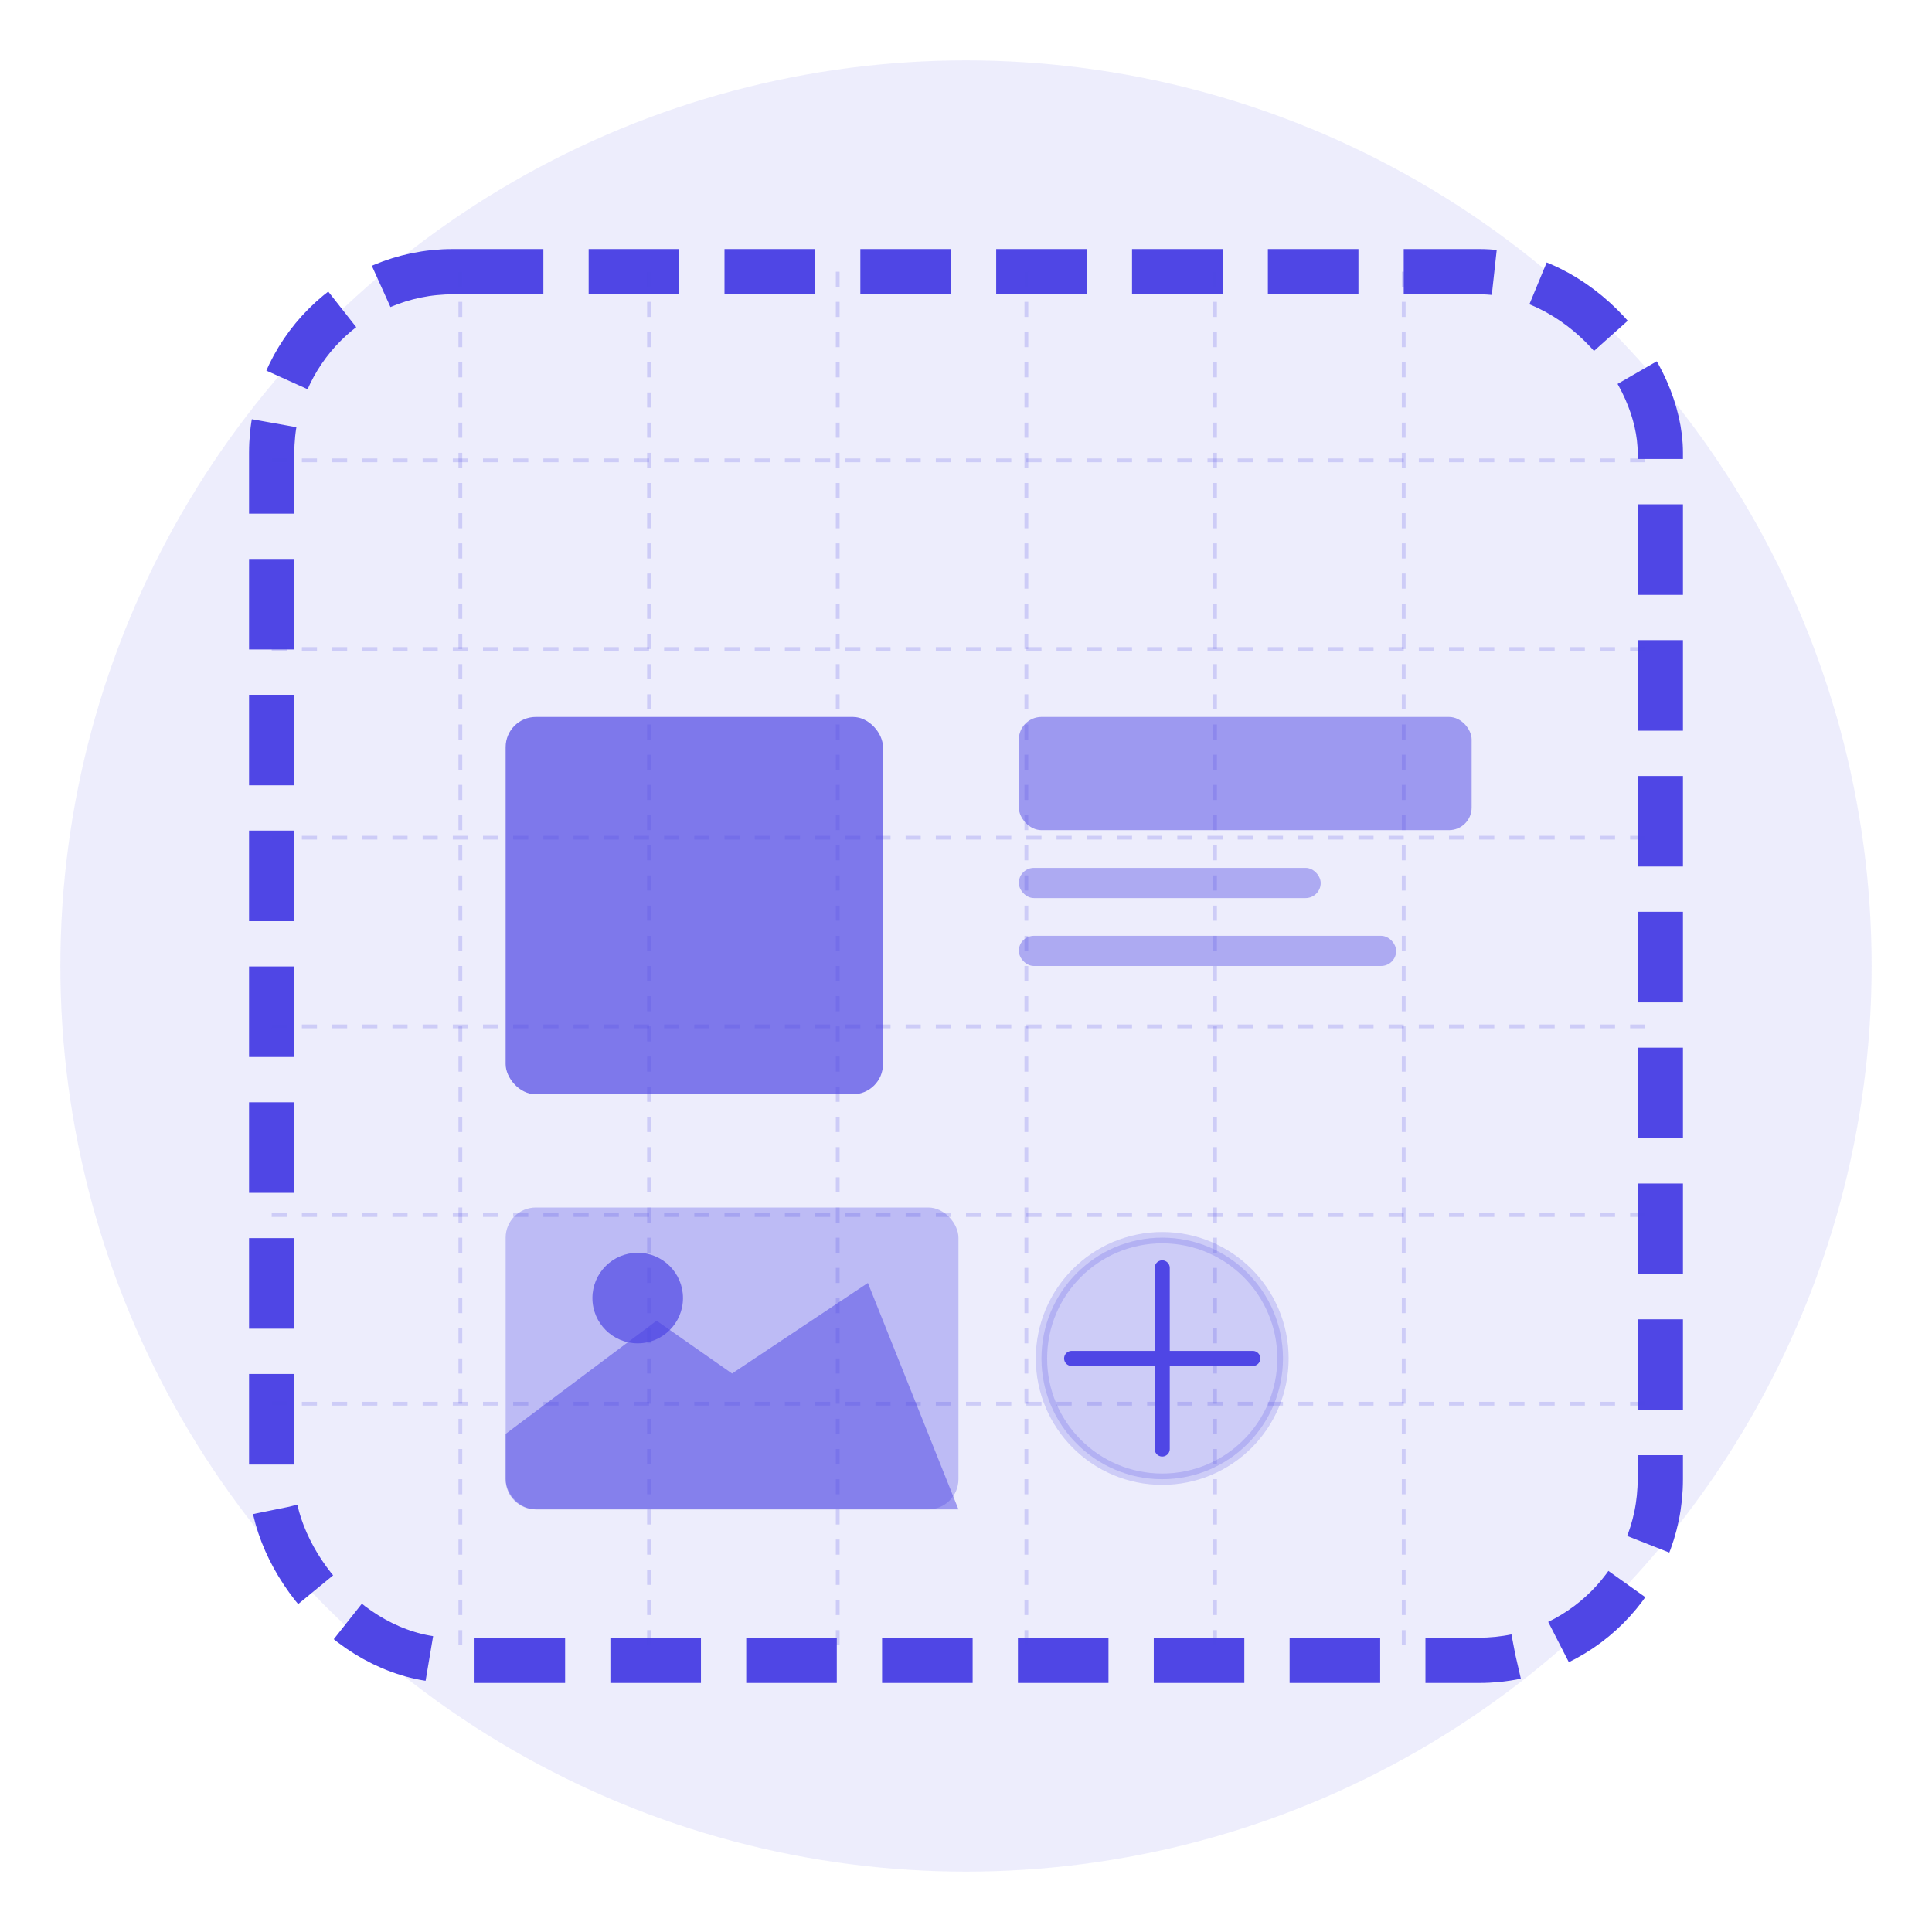
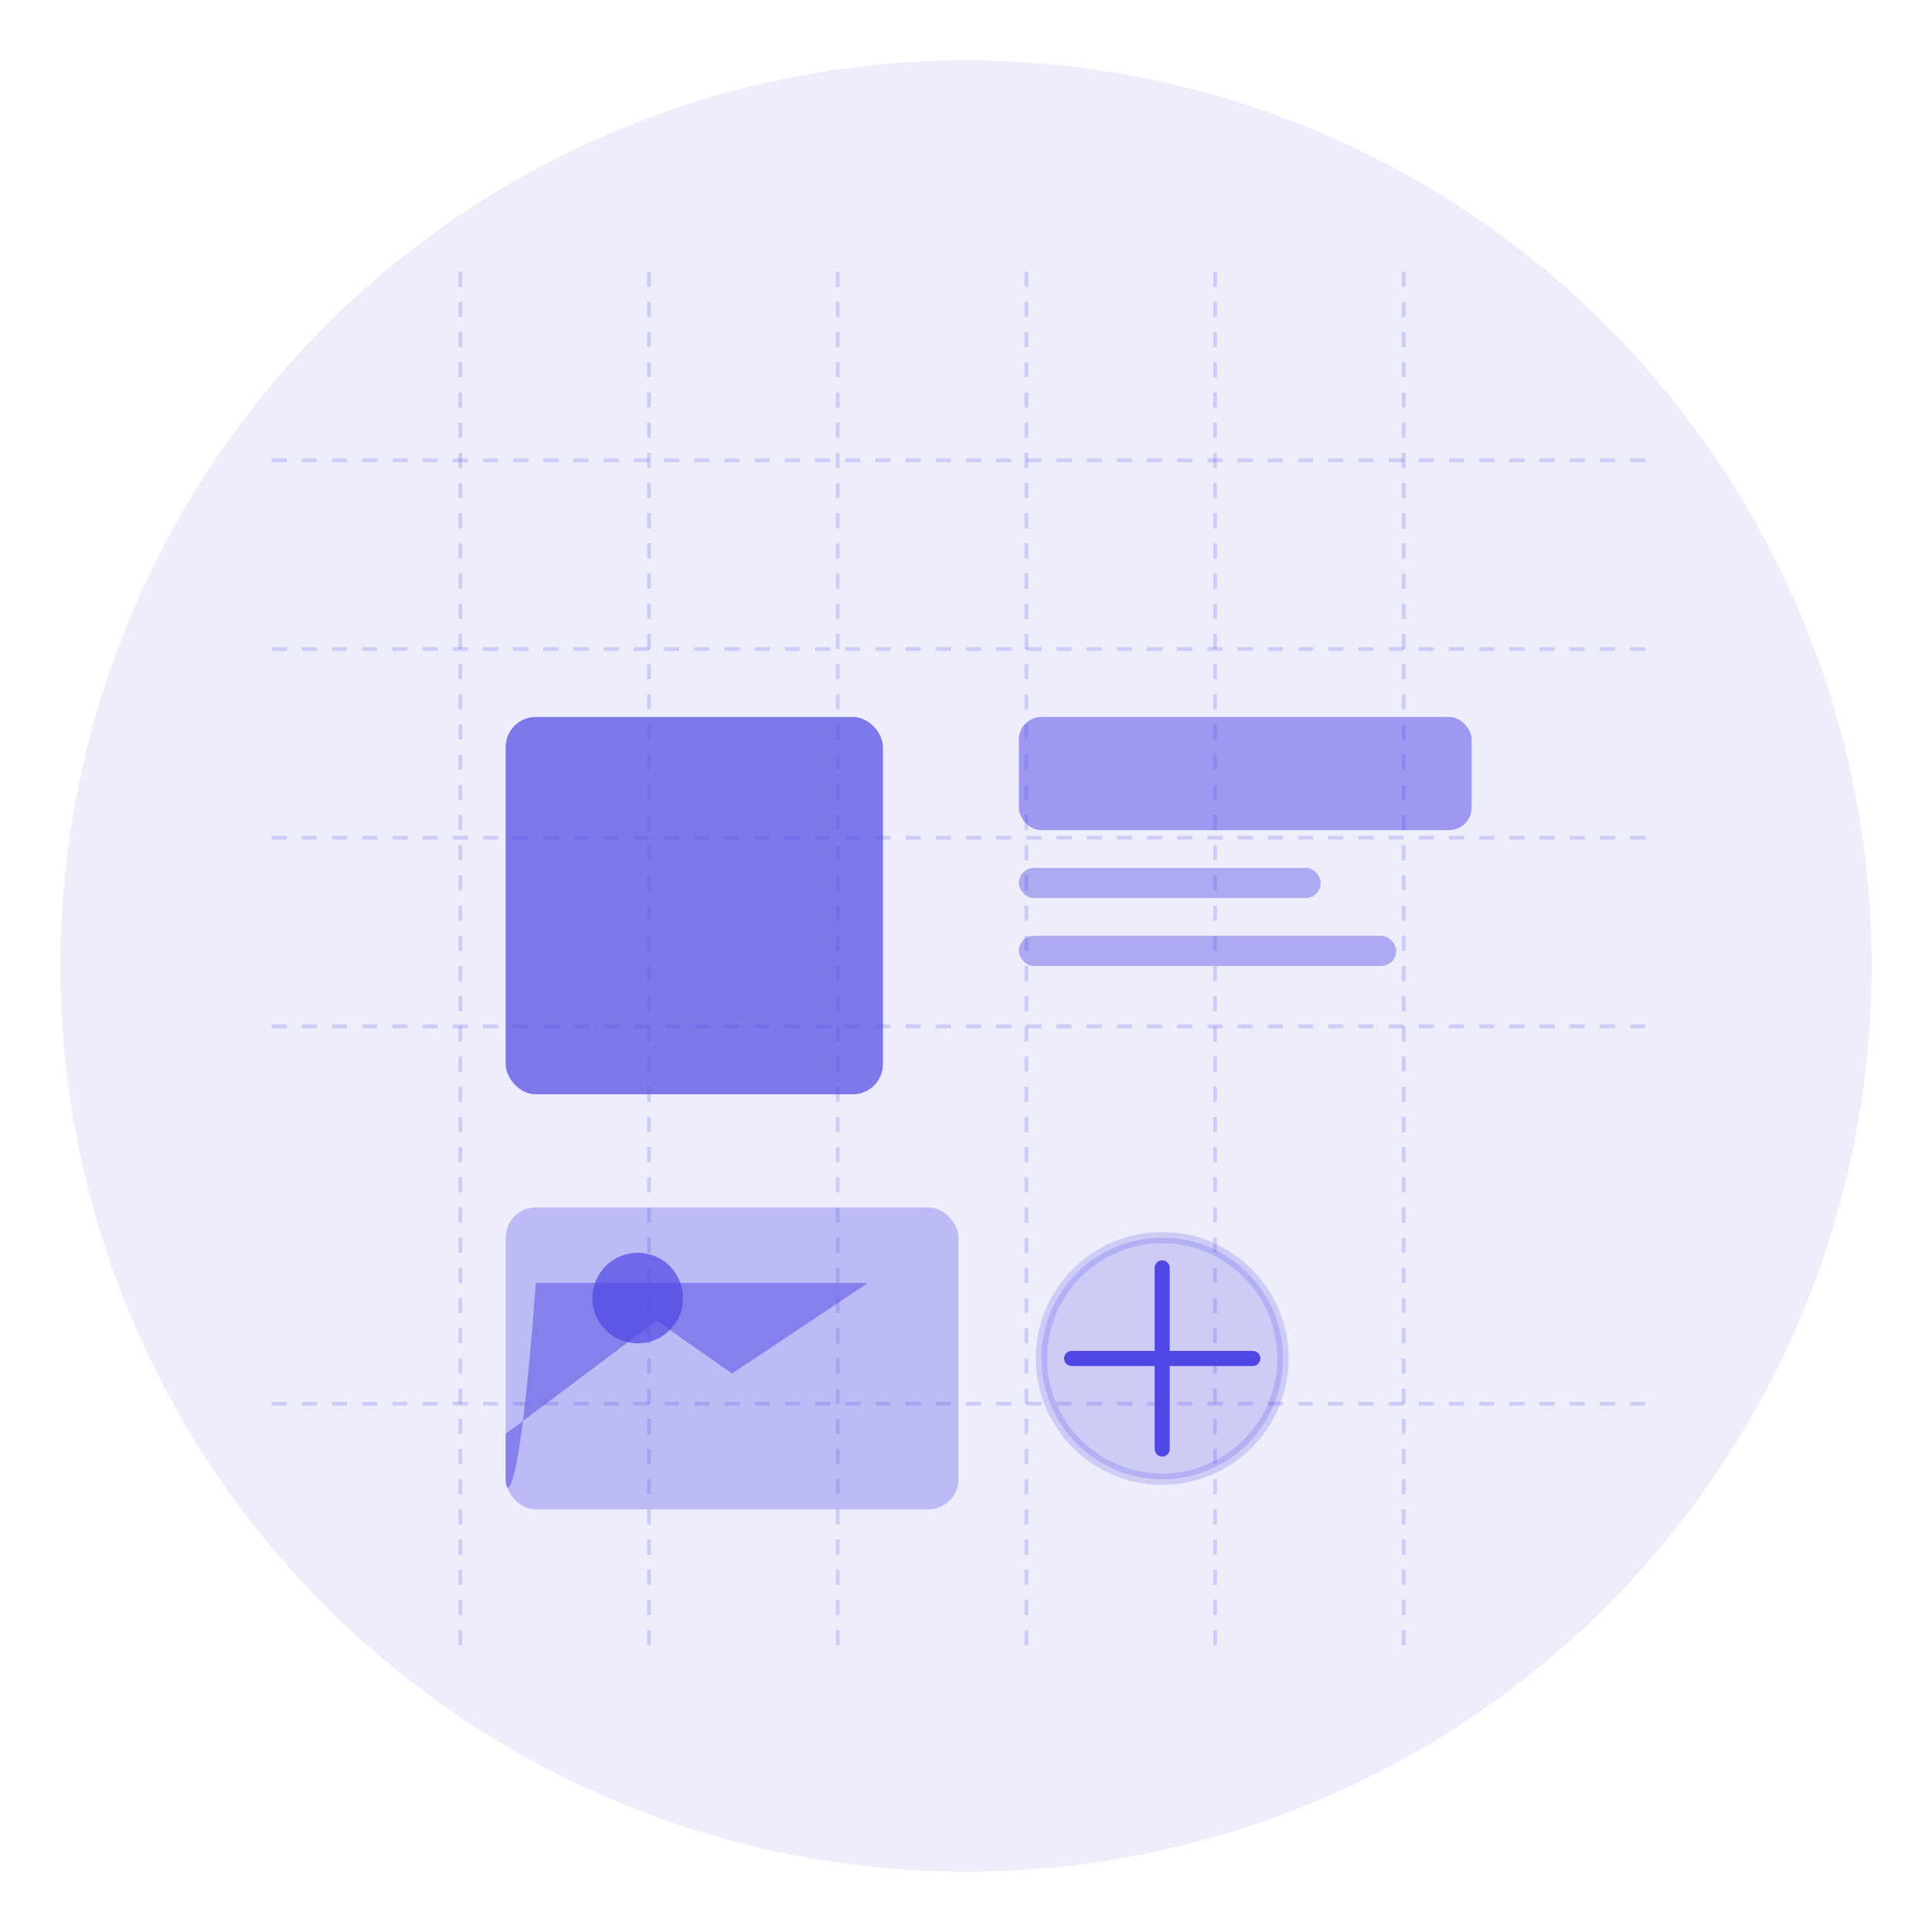
<svg xmlns="http://www.w3.org/2000/svg" width="512" height="512" viewBox="0 0 512 512" fill="none">
  <circle cx="256" cy="256" r="240" fill="#4F46E5" opacity="0.1" />
-   <rect x="72" y="72" width="368" height="368" rx="48" stroke="#4F46E5" stroke-width="12" stroke-dasharray="24 12" />
  <rect x="134" y="190" width="100" height="100" rx="8" fill="#4F46E5" opacity="0.7" />
  <rect x="270" y="190" width="120" height="30" rx="6" fill="#4F46E5" opacity="0.5" />
  <rect x="270" y="230" width="80" height="8" rx="4" fill="#4F46E5" opacity="0.4" />
  <rect x="270" y="248" width="100" height="8" rx="4" fill="#4F46E5" opacity="0.4" />
  <rect x="134" y="320" width="120" height="80" rx="8" fill="#4F46E5" opacity="0.3" />
  <circle cx="169" cy="344" r="12" fill="#4F46E5" opacity="0.7" />
-   <path d="M134 380L174 350L194 364L230 340L254 400H142C137.582 400 134 396.418 134 392V380Z" fill="#4F46E5" opacity="0.5" />
+   <path d="M134 380L174 350L194 364L230 340H142C137.582 400 134 396.418 134 392V380Z" fill="#4F46E5" opacity="0.5" />
  <circle cx="308" cy="360" r="32" fill="#4F46E5" opacity="0.2" stroke="#4F46E5" stroke-width="3" />
  <path d="M308 336V384" stroke="#4F46E5" stroke-width="4" stroke-linecap="round" />
  <path d="M284 360H332" stroke="#4F46E5" stroke-width="4" stroke-linecap="round" />
  <path d="M72 122H440" stroke="#4F46E5" stroke-width="1" opacity="0.2" stroke-dasharray="4 4" />
  <path d="M72 172H440" stroke="#4F46E5" stroke-width="1" opacity="0.2" stroke-dasharray="4 4" />
  <path d="M72 222H440" stroke="#4F46E5" stroke-width="1" opacity="0.2" stroke-dasharray="4 4" />
  <path d="M72 272H440" stroke="#4F46E5" stroke-width="1" opacity="0.2" stroke-dasharray="4 4" />
-   <path d="M72 322H440" stroke="#4F46E5" stroke-width="1" opacity="0.2" stroke-dasharray="4 4" />
  <path d="M72 372H440" stroke="#4F46E5" stroke-width="1" opacity="0.2" stroke-dasharray="4 4" />
  <path d="M122 72V440" stroke="#4F46E5" stroke-width="1" opacity="0.2" stroke-dasharray="4 4" />
  <path d="M172 72V440" stroke="#4F46E5" stroke-width="1" opacity="0.2" stroke-dasharray="4 4" />
  <path d="M222 72V440" stroke="#4F46E5" stroke-width="1" opacity="0.2" stroke-dasharray="4 4" />
  <path d="M272 72V440" stroke="#4F46E5" stroke-width="1" opacity="0.2" stroke-dasharray="4 4" />
  <path d="M322 72V440" stroke="#4F46E5" stroke-width="1" opacity="0.2" stroke-dasharray="4 4" />
  <path d="M372 72V440" stroke="#4F46E5" stroke-width="1" opacity="0.2" stroke-dasharray="4 4" />
</svg>